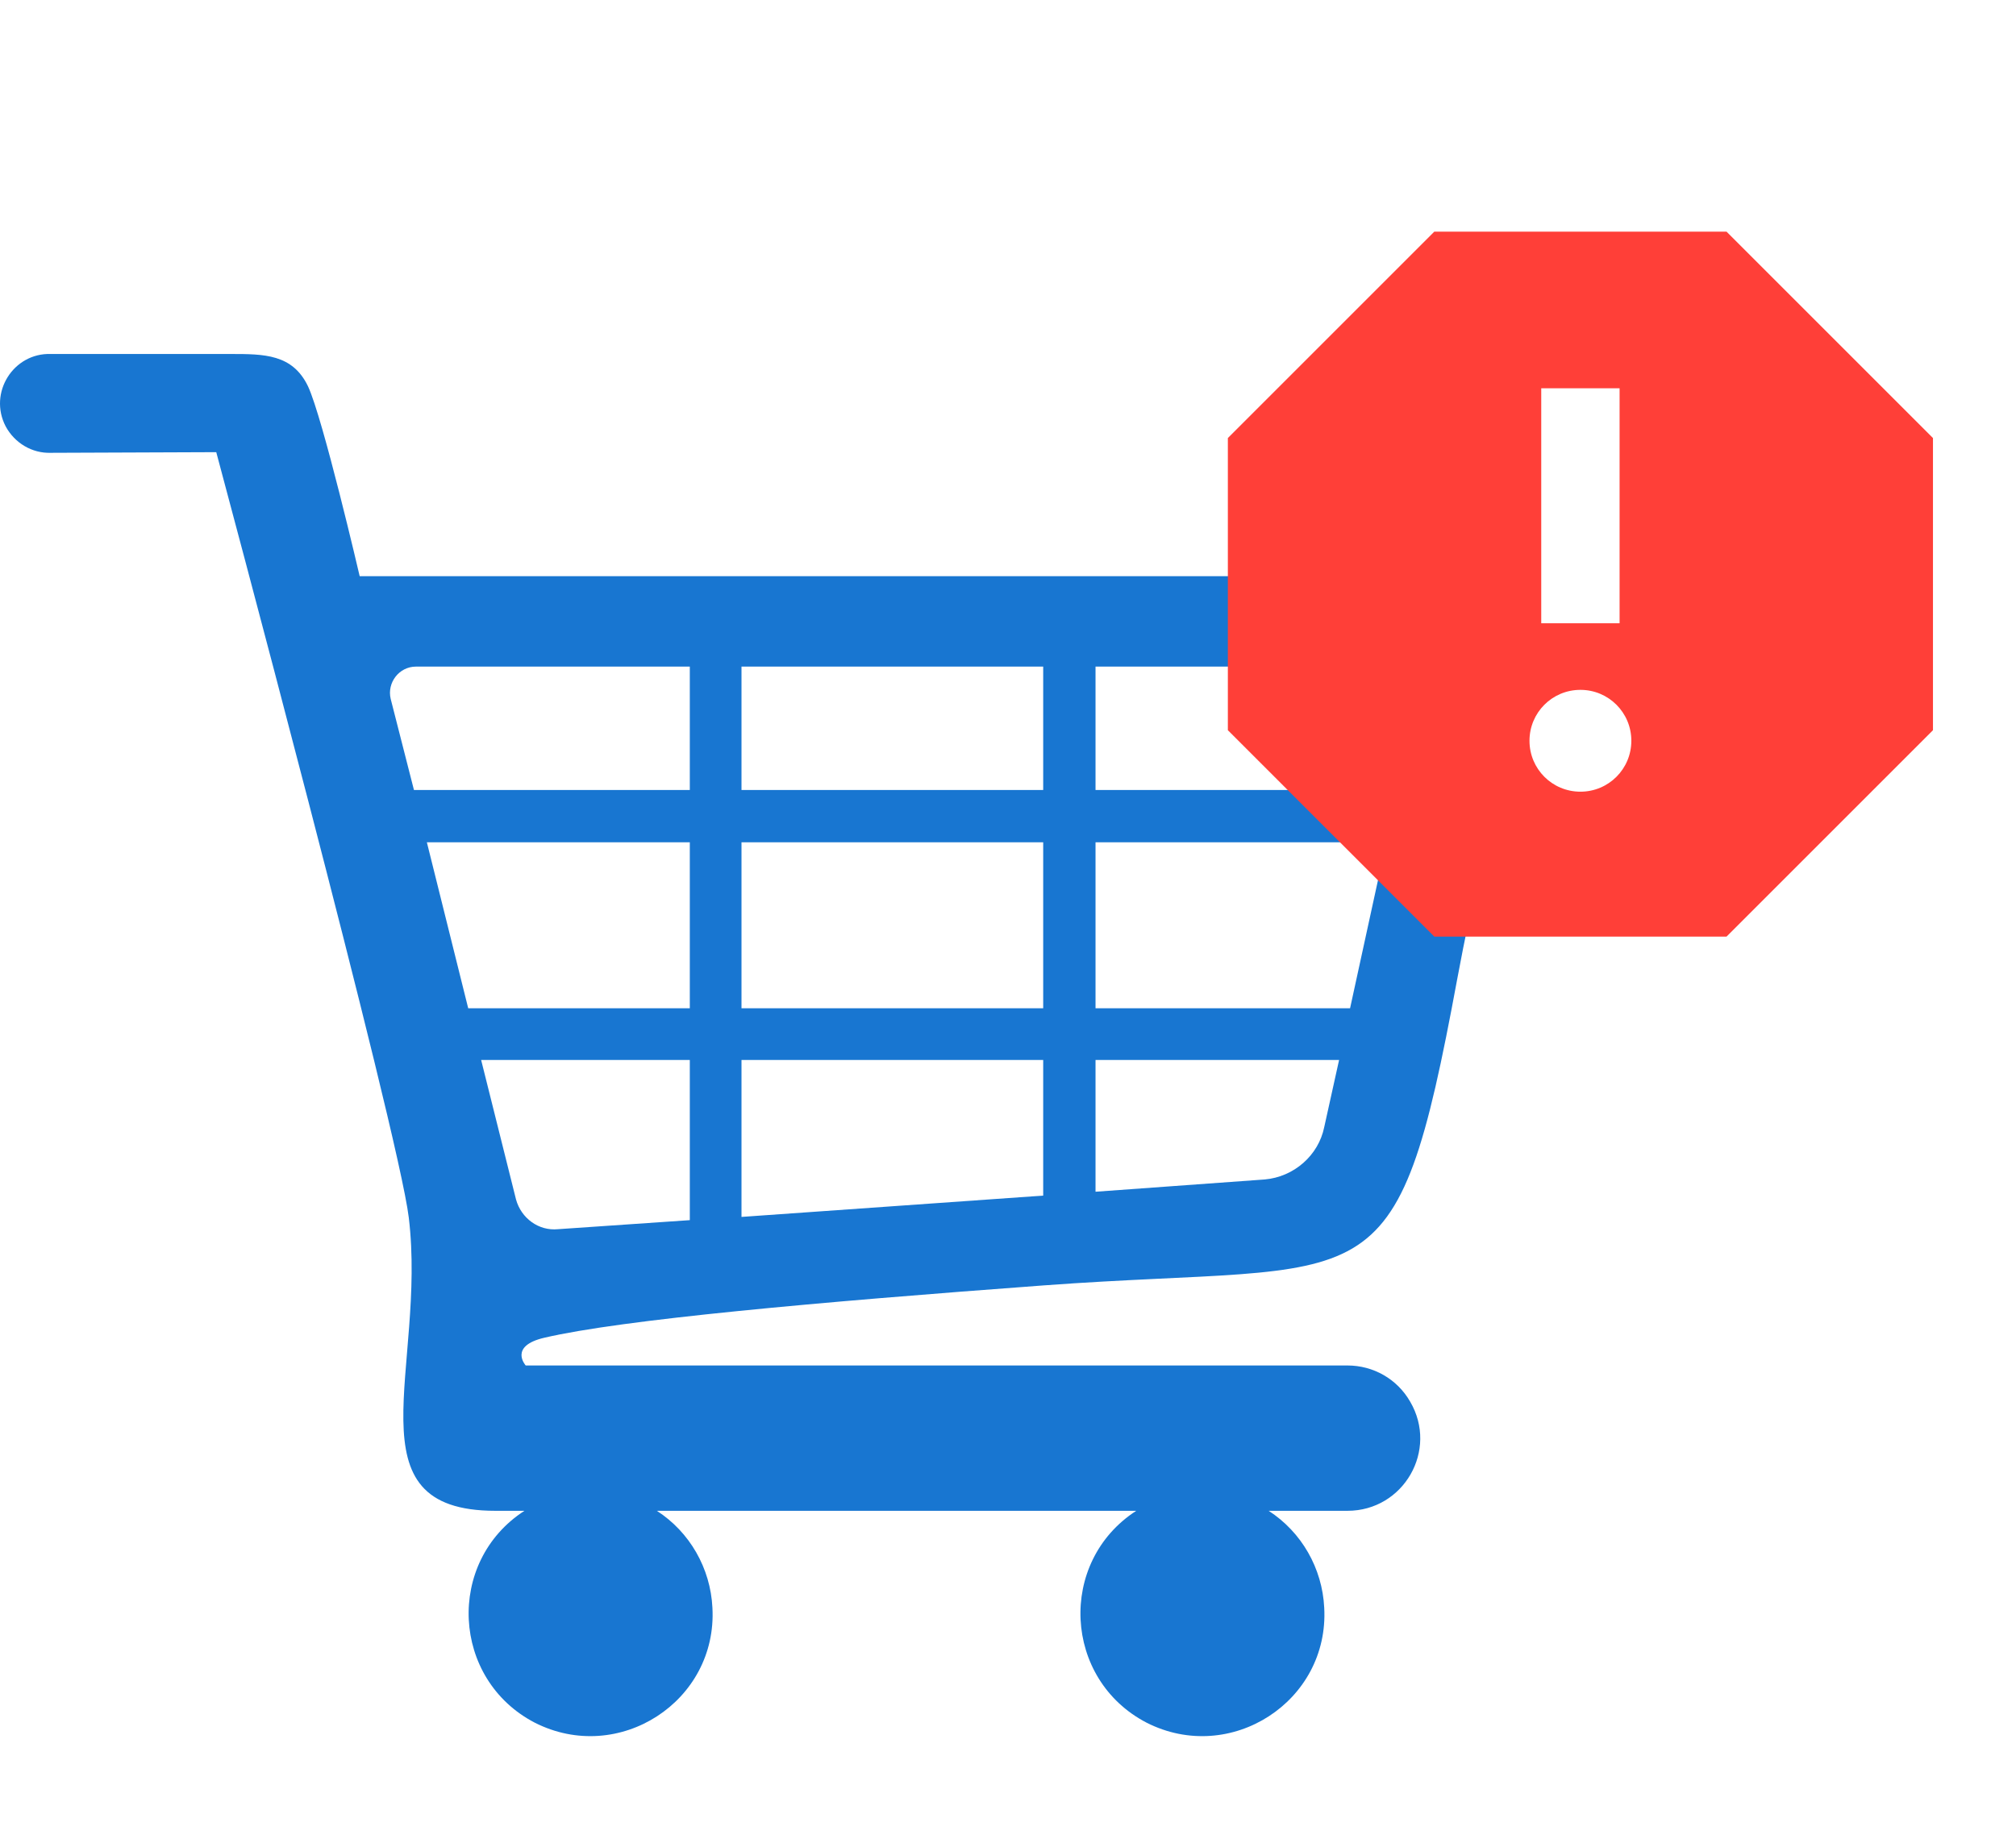
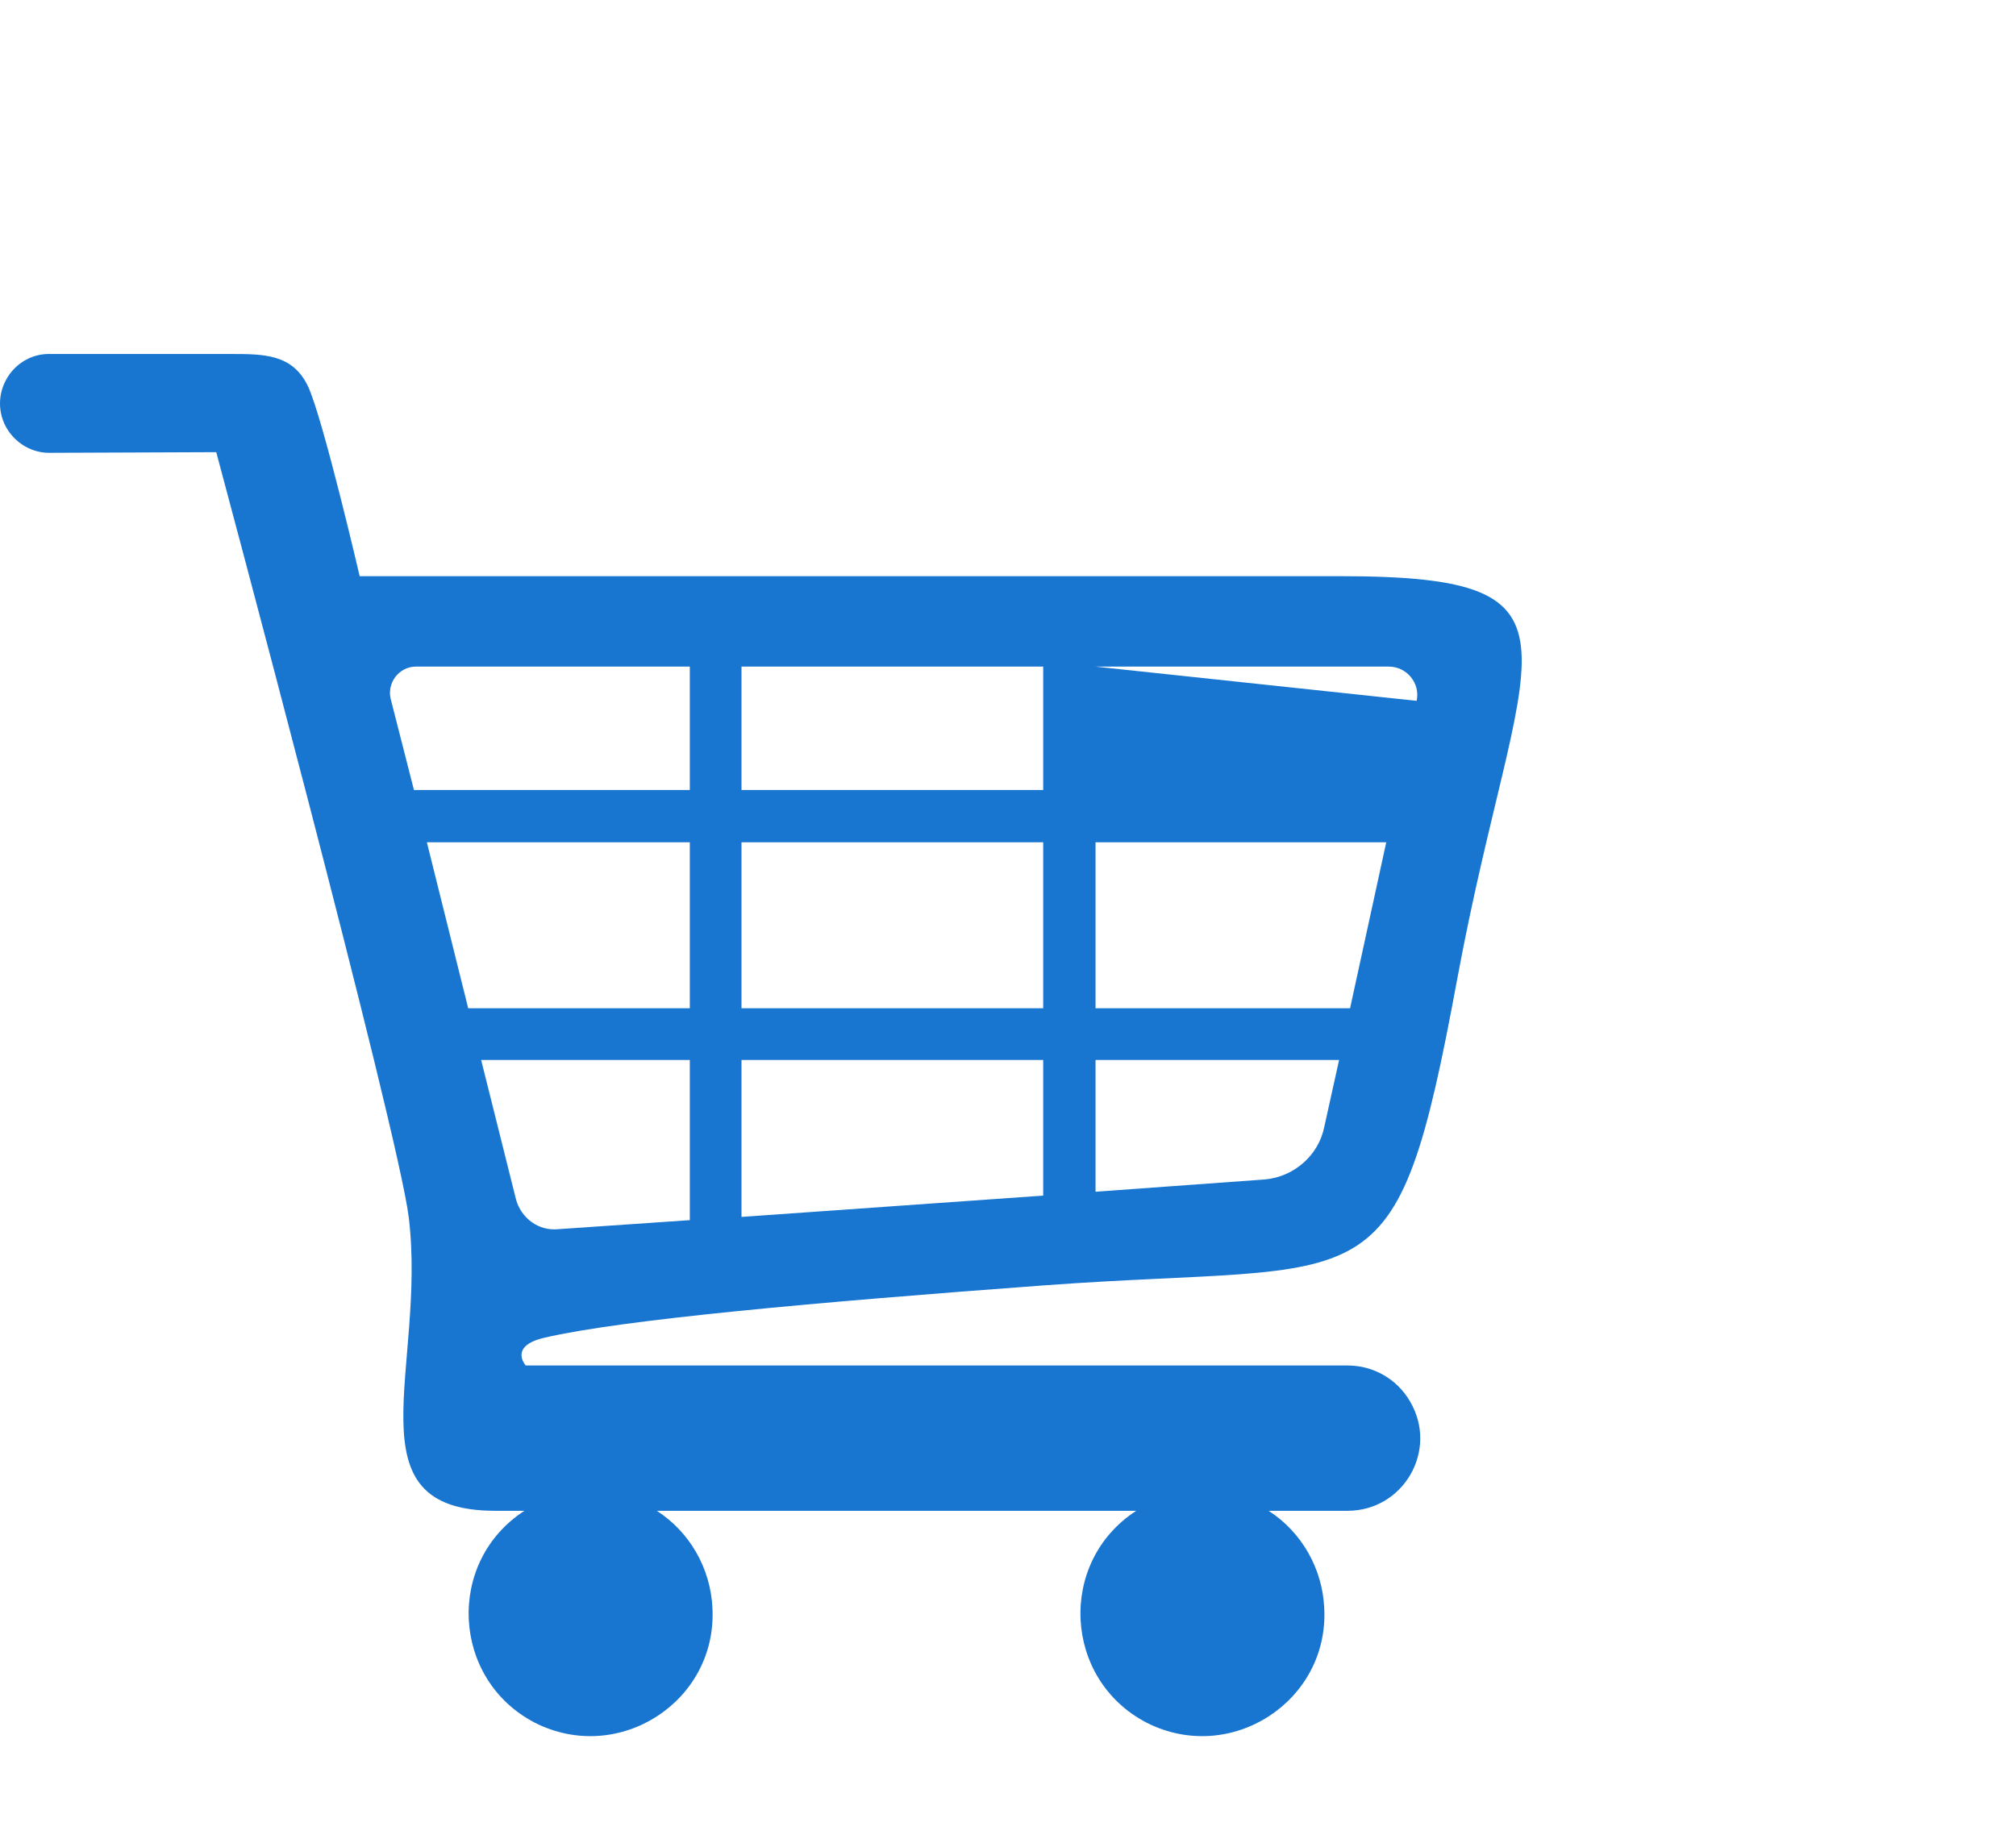
<svg xmlns="http://www.w3.org/2000/svg" viewBox="57.226 13.195 312.052 284.66">
-   <path class="cls-2" d="M141.5 220.3C153.5 217.5 183.6 214.8 218.8 212.2 270.4 208.4 273.2 216.6 282.8 164.7 292.4 112.9 305.7 102.4 264.7 102.4L112.9 102.4C112.9 102.4 107.2 77.9 104.9 73 102.5 68 98.1 68 92.9 68L65.1 68C59.3 67.8 55.4 74 58.1 79.2 59.5 81.8 62.2 83.4 65.1 83.3L90.7 83.2C90.7 83.2 118.9 188.3 120.5 201.7 123.3 225 111 247.1 133.9 247.1L138.4 247.1C126.2 255 127.1 273.2 140 279.9 153 286.5 168.3 276.6 167.5 262.1 167.2 256 164 250.4 158.9 247.1L233.1 247.1C220.9 255 221.8 273.2 234.7 279.9 247.7 286.5 263 276.6 262.2 262.1 261.9 256 258.7 250.4 253.6 247.1L265.8 247.1C274.5 247.1 279.9 237.7 275.5 230.2 273.5 226.7 269.8 224.6 265.8 224.6L138.6 224.6C138.6 224.6 135.9 221.6 141.5 220.3ZM226.8 116.4L272.2 116.4C275 116.4 277.1 119 276.5 121.7L273.5 135.5 226.8 135.5ZM226.8 143.6L271.8 143.6 266.2 169.3 226.8 169.3ZM226.8 177.3L264.5 177.3 262.2 187.7C261.3 192.1 257.5 195.4 253 195.8L226.8 197.7ZM172 116.4L218.7 116.4 218.7 135.5 172 135.5ZM172 143.6L218.7 143.6 218.7 169.3 172 169.3ZM172 177.3L218.7 177.3 218.7 198.3 172 201.6ZM117.7 121.4C117.1 118.9 119 116.4 121.6 116.4L164 116.4 164 135.5 121.3 135.5ZM123.3 143.6L164 143.6 164 169.3 129.7 169.3ZM137.1 198.9L131.7 177.3 164 177.3 164 202.1 143.6 203.5C140.6 203.8 137.9 201.8 137.1 198.9Z" style="stroke: rgb(77, 147, 214); paint-order: stroke; stroke-opacity: 0; fill: rgb(24, 118, 209);" />
-   <path d="M 324.471 49.058 L 279.238 49.058 L 247.283 81.012 L 247.283 126.246 L 279.238 158.2 L 324.471 158.2 L 356.426 126.246 L 356.426 81.012 L 324.471 49.058 Z M 301.855 135.765 C 297.489 135.765 293.972 132.248 293.972 127.883 C 293.972 123.517 297.489 120 301.855 120 C 306.22 120 309.737 123.517 309.737 127.883 C 309.737 132.248 306.22 135.765 301.855 135.765 M 307.918 109.692 L 295.791 109.692 L 295.791 73.312 L 307.918 73.312 L 307.918 109.692 Z" style="fill: rgb(255, 63, 56);" />
+   <path class="cls-2" d="M141.5 220.3C153.5 217.5 183.6 214.8 218.8 212.2 270.4 208.4 273.2 216.6 282.8 164.7 292.4 112.9 305.7 102.4 264.7 102.4L112.9 102.4C112.9 102.4 107.2 77.9 104.9 73 102.5 68 98.1 68 92.9 68L65.1 68C59.3 67.8 55.4 74 58.1 79.2 59.5 81.8 62.2 83.4 65.1 83.3L90.7 83.2C90.7 83.2 118.9 188.3 120.5 201.7 123.3 225 111 247.1 133.9 247.1L138.4 247.1C126.2 255 127.1 273.2 140 279.9 153 286.5 168.3 276.6 167.5 262.1 167.2 256 164 250.4 158.9 247.1L233.1 247.1C220.9 255 221.8 273.2 234.7 279.9 247.7 286.5 263 276.6 262.2 262.1 261.9 256 258.7 250.4 253.6 247.1L265.8 247.1C274.5 247.1 279.9 237.7 275.5 230.2 273.5 226.7 269.8 224.6 265.8 224.6L138.6 224.6C138.6 224.6 135.9 221.6 141.5 220.3ZM226.8 116.4L272.2 116.4C275 116.4 277.1 119 276.5 121.7ZM226.8 143.6L271.8 143.6 266.2 169.3 226.8 169.3ZM226.8 177.3L264.5 177.3 262.2 187.7C261.3 192.1 257.5 195.4 253 195.8L226.8 197.7ZM172 116.4L218.7 116.4 218.7 135.5 172 135.5ZM172 143.6L218.7 143.6 218.7 169.3 172 169.3ZM172 177.3L218.7 177.3 218.7 198.3 172 201.6ZM117.7 121.4C117.1 118.9 119 116.4 121.6 116.4L164 116.4 164 135.5 121.3 135.5ZM123.3 143.6L164 143.6 164 169.3 129.7 169.3ZM137.1 198.9L131.7 177.3 164 177.3 164 202.1 143.6 203.5C140.6 203.8 137.9 201.8 137.1 198.9Z" style="stroke: rgb(77, 147, 214); paint-order: stroke; stroke-opacity: 0; fill: rgb(24, 118, 209);" />
</svg>